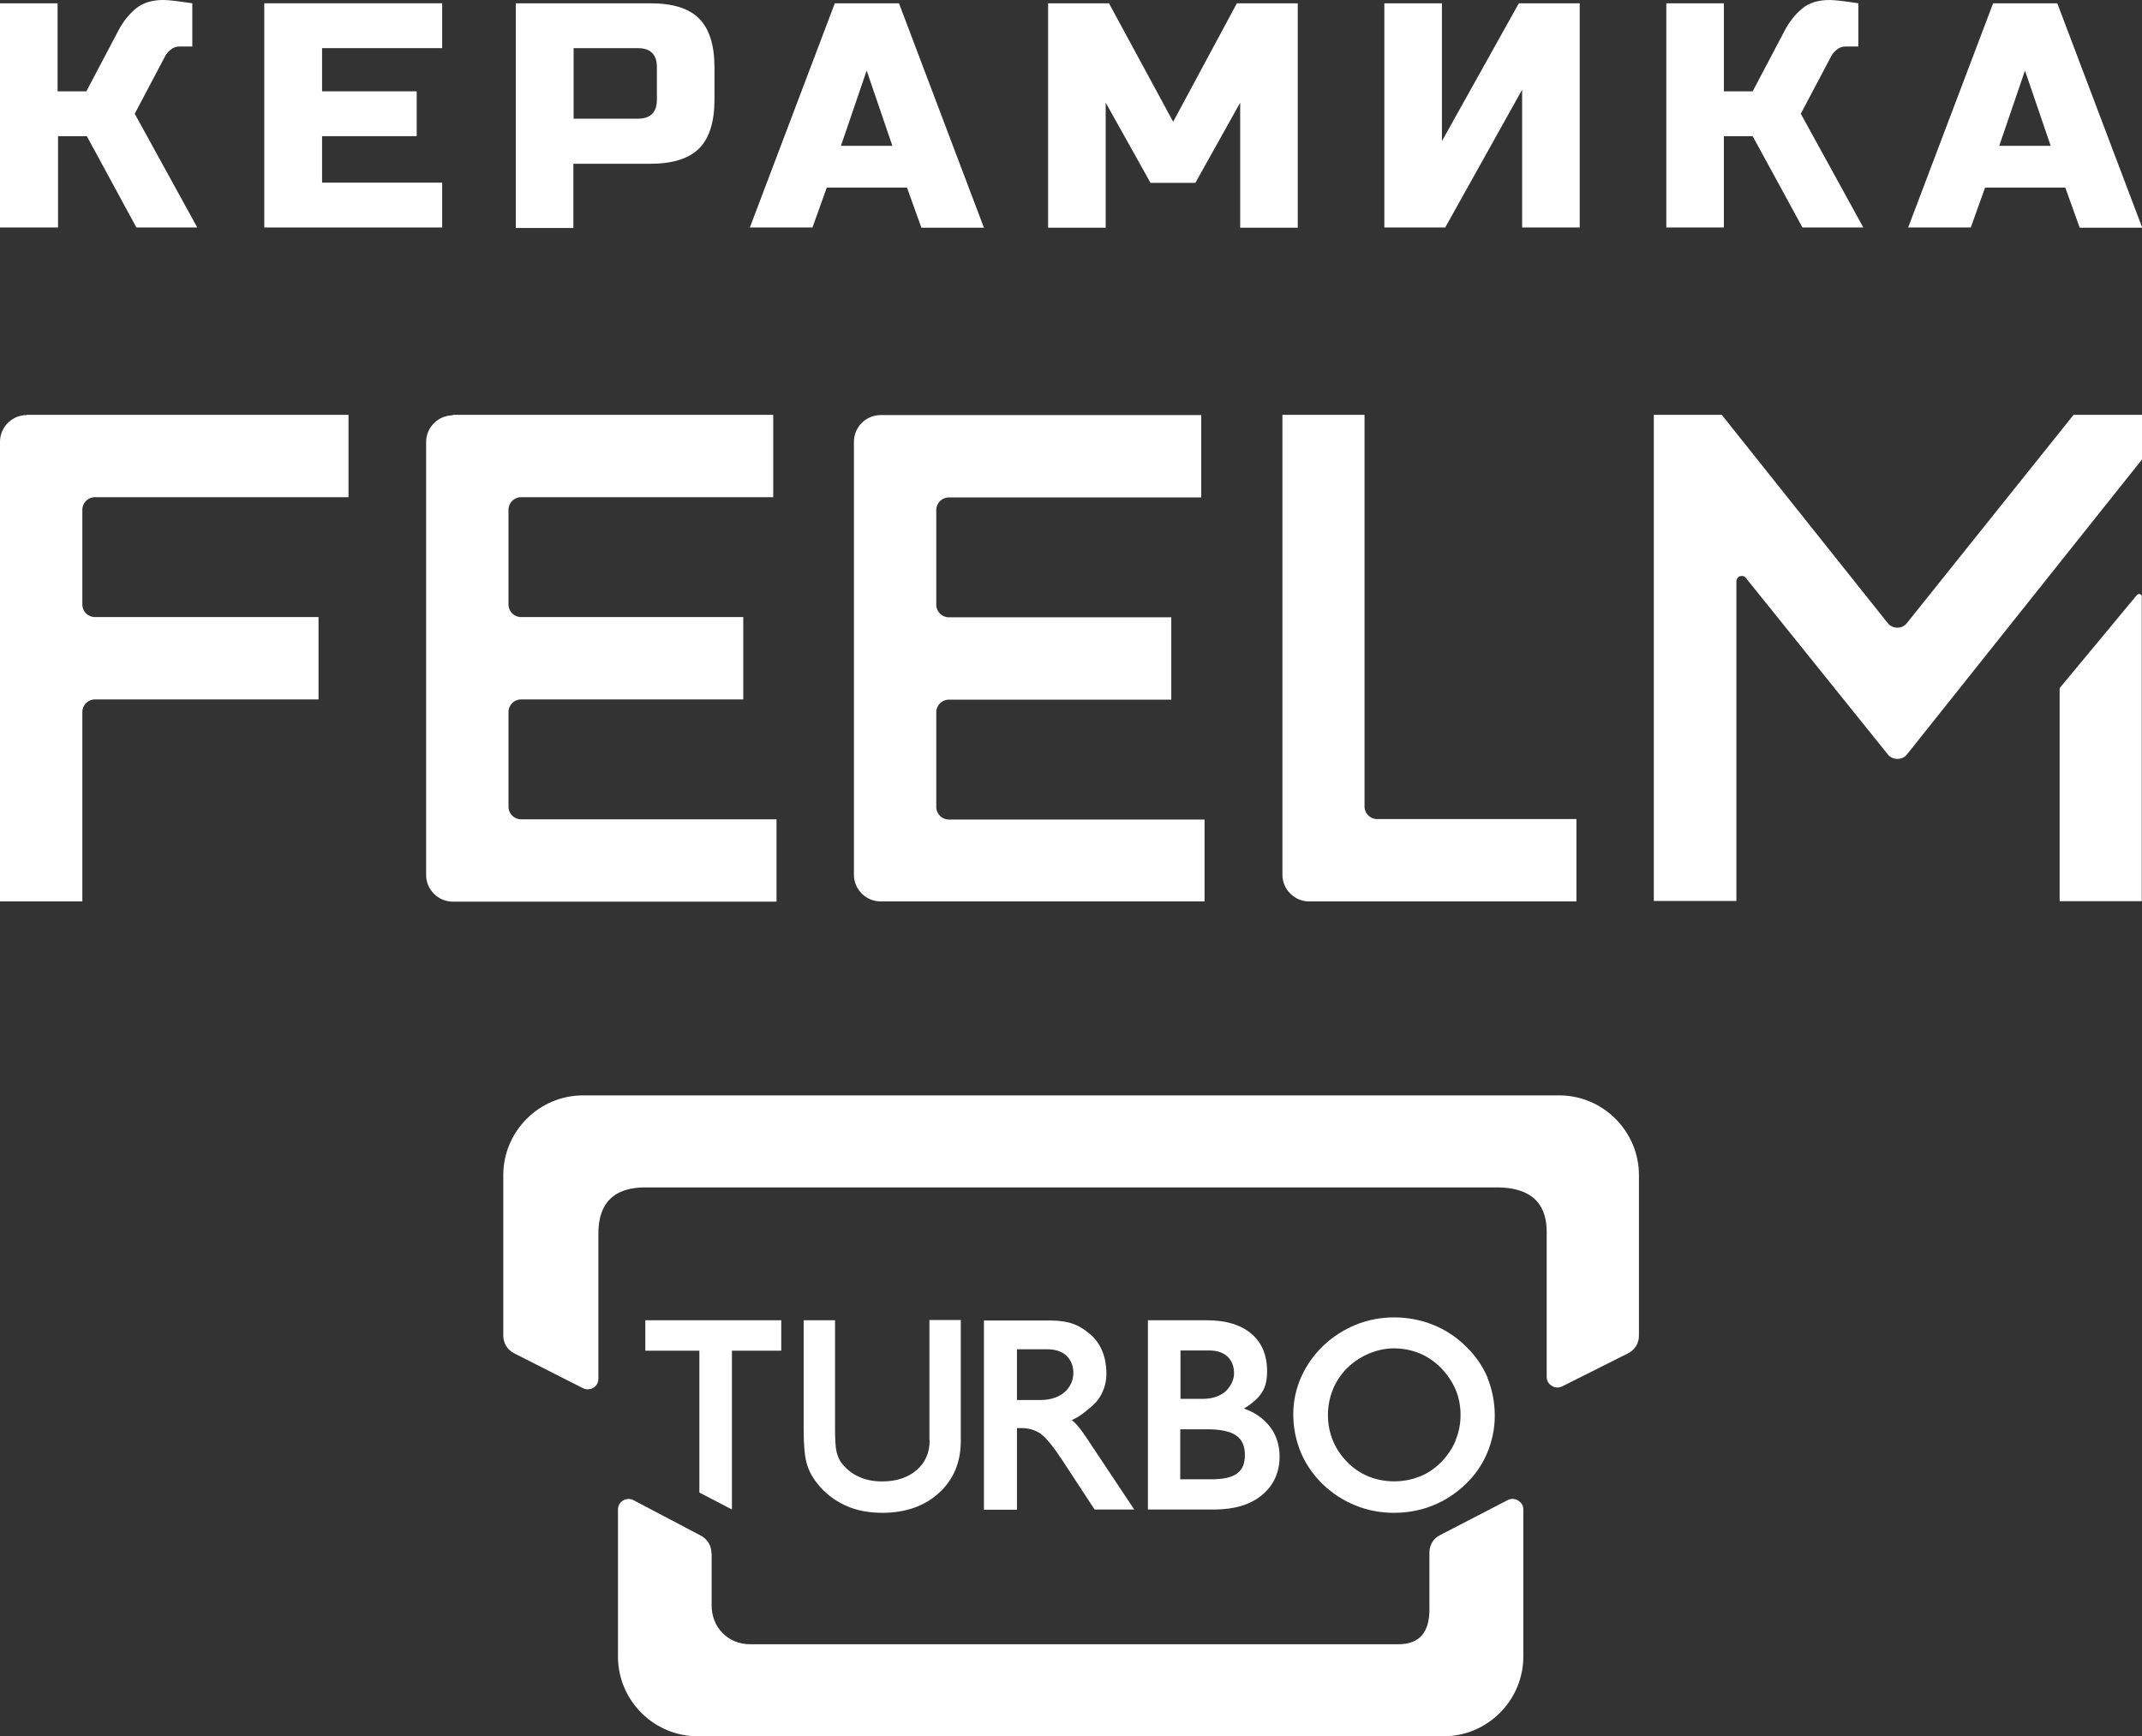
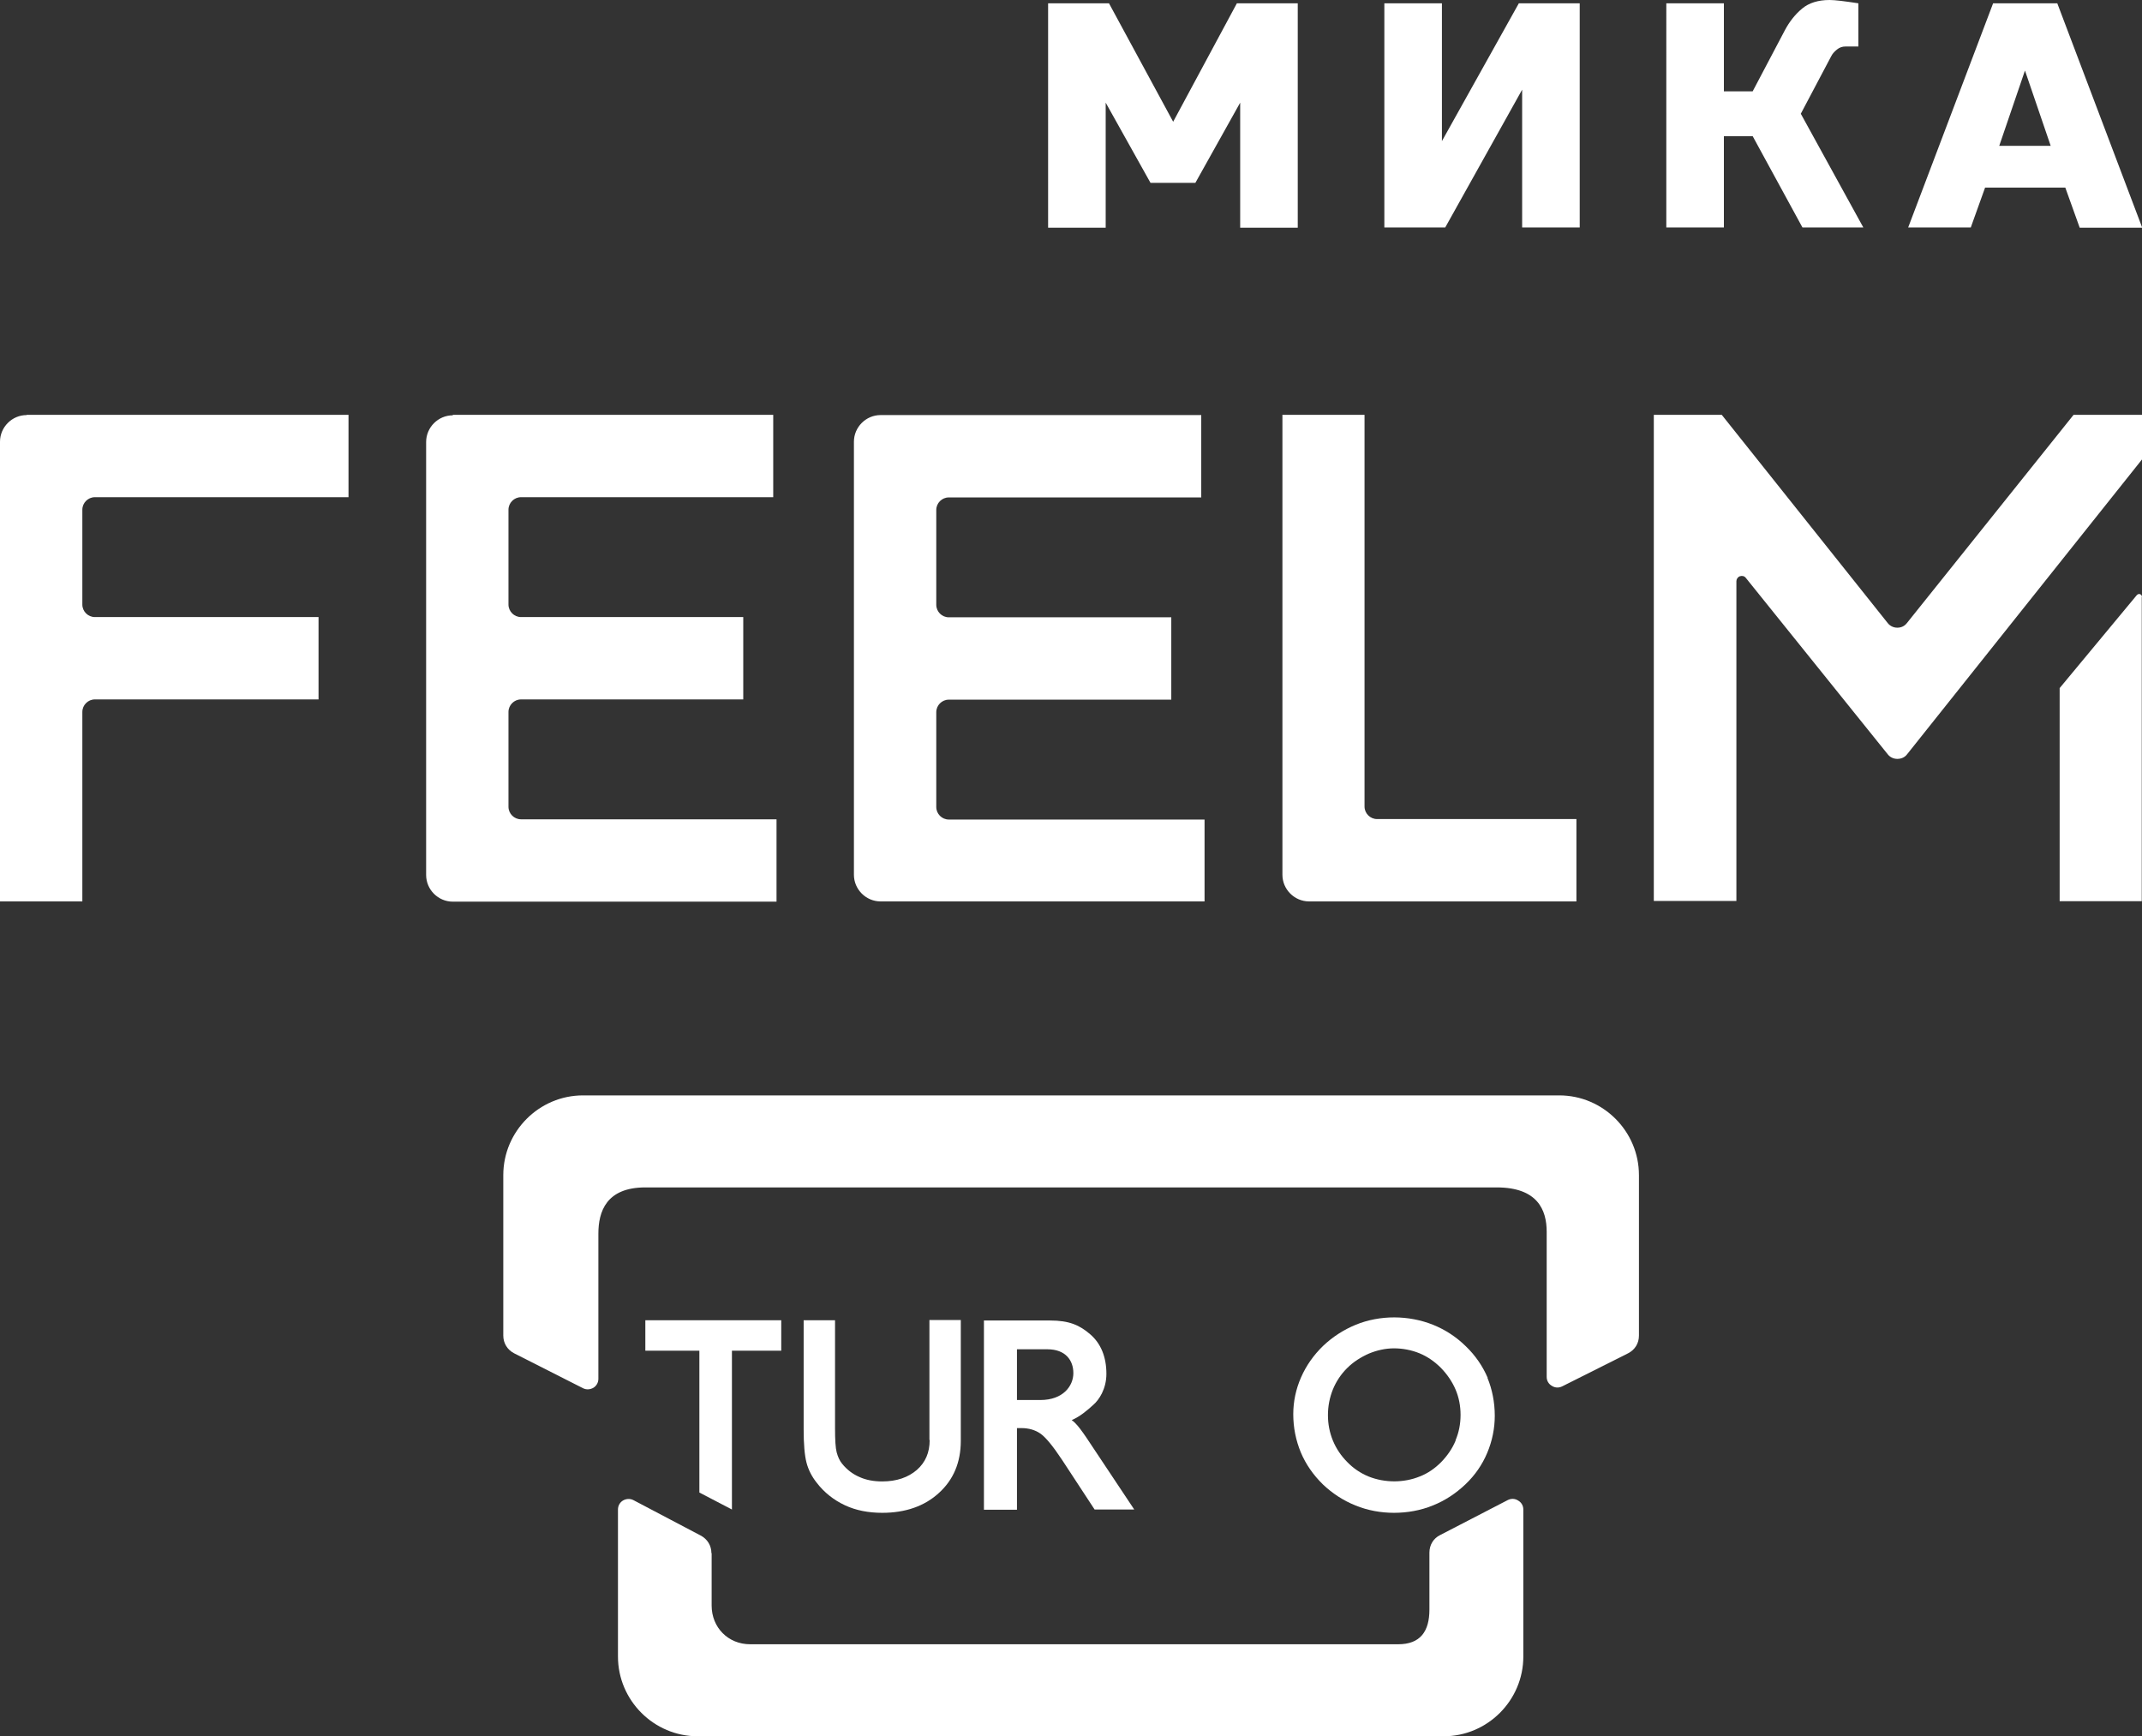
<svg xmlns="http://www.w3.org/2000/svg" id="Base" viewBox="0 0 90.78 73.58">
  <rect x="0" y="0" width="90.78" height="73.58" fill="#333333" stroke="none" />
  <defs>
    <style> .cls-1, .cls-2 { fill: #fff; } .cls-2 { fill-rule: evenodd; } </style>
  </defs>
  <g>
-     <path class="cls-1" d="M6.93,0c.23,0,.63.05,1.22.14v1.83h-.54c-.14,0-.26.04-.37.13s-.19.18-.24.28l-1.29,2.44,2.65,4.82h-2.58l-2.1-3.87h-1.22v3.87H0V.14h2.44v3.73h1.22l1.36-2.58c.2-.38.45-.69.74-.93.29-.24.68-.36,1.16-.36Z" />
-     <path class="cls-1" d="M18.74,9.64h-7.54V.14h7.54v1.9h-5.09v1.83h4.01v1.9h-4.01v1.97h5.09v1.9Z" />
-     <path class="cls-1" d="M21.86.14h5.7c.95,0,1.64.21,2.07.65.43.43.65,1.12.65,2.07v1.36c0,.95-.22,1.64-.65,2.07-.43.43-1.12.65-2.07.65h-3.26v2.72h-2.44V.14ZM27.84,2.85c0-.54-.27-.81-.81-.81h-2.72v2.99h2.72c.54,0,.81-.27.81-.81v-1.36Z" />
-     <path class="cls-1" d="M34.43,9.64h-2.65L35.38.14h2.72l3.6,9.51h-2.65l-.61-1.7h-3.4l-.61,1.7ZM35.65,6.18h2.17l-1.09-3.19-1.09,3.19Z" />
    <path class="cls-1" d="M52.56,4.35l-1.9,3.4h-1.9l-1.9-3.4v5.3h-2.44V.14h2.58l2.72,5.02L52.42.14h2.58v9.51h-2.44v-5.3Z" />
    <path class="cls-1" d="M66.95,9.64h-2.44V3.8l-3.26,5.84h-2.58V.14h2.44v5.84l3.26-5.84h2.58v9.51Z" />
    <path class="cls-1" d="M77.54,0c.23,0,.63.05,1.22.14v1.83h-.54c-.14,0-.26.04-.37.13s-.19.18-.24.28l-1.29,2.44,2.65,4.82h-2.58l-2.11-3.87h-1.22v3.87h-2.44V.14h2.44v3.73h1.22l1.36-2.58c.2-.38.45-.69.74-.93.29-.24.68-.36,1.16-.36Z" />
    <path class="cls-1" d="M83.52,9.64h-2.65L84.47.14h2.72l3.6,9.51h-2.65l-.61-1.7h-3.4l-.61,1.7ZM84.74,6.18h2.17l-1.09-3.19-1.09,3.19Z" />
  </g>
  <g>
    <path class="cls-2" d="M70.09,38.19v-20.61h2.88l7.03,8.82c.1.13.25.2.41.2.17,0,.31-.07.41-.2l7.06-8.82h2.9v1.89l-9.96,12.5c-.1.13-.25.19-.41.19-.16,0-.31-.07-.41-.2l-6.01-7.47c-.06-.08-.16-.1-.25-.07-.09.03-.15.12-.15.21v13.55h-3.5ZM90.78,25.3c0-.05-.03-.1-.08-.12-.05-.02-.1,0-.14.04l-3.27,3.94v9.03h3.48v-12.9ZM51.05,34.71v3.49h-13.73c-.62,0-1.13-.51-1.13-1.13v-18.35c0-.62.51-1.13,1.13-1.13h13.59v3.49h-10.7c-.29,0-.53.24-.53.53v4.02c0,.29.24.53.53.53h9.43v3.49h-9.43c-.29,0-.53.24-.53.53v4.02c0,.29.24.53.53.53h10.84ZM1.13,17.58h13.64v3.49H4.02c-.29,0-.53.24-.53.53v4.02c0,.29.24.53.53.53h9.48v3.49H4.02c-.29,0-.53.24-.53.53v8.03H0v-19.48c0-.62.51-1.13,1.13-1.13M19.19,17.58h13.58v3.49h-10.69c-.29,0-.53.24-.53.53v4.02c0,.29.24.53.53.53h9.42v3.49h-9.42c-.29,0-.53.24-.53.53v4.02c0,.29.24.53.53.53h10.83v3.49h-13.72c-.62,0-1.13-.51-1.13-1.13v-18.35c0-.62.51-1.13,1.13-1.13M54.34,17.58h3.49v16.6c0,.29.24.53.53.53h8.45v3.49h-11.33c-.62,0-1.13-.51-1.13-1.13v-19.48Z" />
    <path class="cls-2" d="M30.16,65.82v2.22c0,.93.7,1.64,1.63,1.64h27.47c.93,0,1.32-.54,1.32-1.47v-2.41c0-.33.17-.61.46-.75l2.86-1.48c.14-.07.3-.07.44.02.14.08.22.22.22.38v6.23c0,1.86-1.52,3.38-3.38,3.38h-31.61c-1.86,0-3.38-1.52-3.38-3.38v-6.23c0-.16.08-.3.21-.38.14-.08.3-.09.44-.02l2.85,1.5c.29.15.46.43.46.75M69.46,49.8v6.8c0,.33-.17.6-.46.75l-2.79,1.4c-.14.07-.3.07-.44-.02-.14-.08-.22-.22-.22-.38v-6.15c0-.93-.39-1.88-2.12-1.88H27.35c-1.66,0-1.99,1.03-1.99,1.96v6.15c0,.16-.08.3-.21.38-.14.08-.3.09-.44.02l-2.92-1.48c-.29-.15-.46-.43-.46-.75v-6.8c0-1.86,1.52-3.38,3.38-3.38h41.37c1.86,0,3.38,1.52,3.38,3.38" />
    <g>
      <polygon class="cls-1" points="27.35 57.24 29.64 57.24 29.64 63.25 31.02 63.97 31.02 57.24 33.11 57.24 33.11 55.95 27.35 55.95 27.35 57.24" />
      <path class="cls-1" d="M39.4,61.03c0,.53-.18.94-.54,1.26-.37.32-.86.49-1.47.49-.36,0-.69-.06-.97-.19-.28-.12-.53-.31-.73-.56-.11-.13-.18-.3-.23-.48-.05-.19-.07-.53-.07-1.02v-4.58h-1.33v4.63c0,.62.04,1.09.12,1.4.08.31.23.6.43.85.32.42.73.74,1.2.96.47.22,1,.32,1.58.32.98,0,1.79-.28,2.4-.84.62-.56.93-1.3.93-2.21v-5.12h-1.33v5.08Z" />
      <path class="cls-1" d="M63.05,58.39c-.21-.49-.52-.95-.94-1.35-.4-.39-.86-.69-1.38-.9-1.03-.41-2.24-.42-3.27,0-.51.21-.98.51-1.39.9-.4.39-.71.83-.93,1.33-.22.5-.33,1.03-.33,1.56,0,.57.11,1.11.32,1.62.21.5.53.96.94,1.36.4.38.86.68,1.38.89.52.21,1.07.31,1.63.31s1.13-.1,1.64-.31c.51-.2.98-.51,1.39-.9.4-.38.71-.83.92-1.33.21-.5.32-1.03.32-1.57,0-.58-.11-1.12-.31-1.61ZM61.69,61.05c-.14.34-.35.64-.61.91-.27.27-.57.48-.91.61-.66.27-1.47.28-2.17,0-.34-.14-.65-.35-.9-.61-.26-.26-.47-.57-.61-.91-.14-.34-.21-.7-.21-1.08s.07-.74.21-1.09c.14-.34.34-.64.6-.9.27-.27.59-.47.93-.62.34-.14.7-.22,1.06-.22s.74.07,1.08.21c.34.14.64.35.91.62.27.28.48.59.62.92.14.33.21.69.21,1.07s-.07.74-.21,1.07Z" />
-       <path class="cls-1" d="M52.72,59.69c.24-.14.51-.35.66-.54.24-.29.32-.61.32-1.04,0-.69-.23-1.23-.68-1.6-.44-.37-1.07-.56-1.87-.56h-2.5v8.02h2.82c.83,0,1.51-.2,2-.6.5-.41.76-.96.76-1.65,0-.53-.17-1-.5-1.37-.26-.29-.59-.51-1.01-.66ZM50.02,57.23h1.23c.74,0,1.05.45,1.05.96,0,.22-.08.44-.24.64-.01.02-.03.03-.04.05-.03.03-.06.06-.09.09-.01.01-.02.02-.03.03,0,0-.02.01-.03.02-.22.16-.51.26-.9.26h-.94v-2.05ZM52.45,62.43c-.22.17-.59.26-1.1.26h-1.33v-2.12h1.15c.56,0,.98.09,1.23.27.24.17.36.44.36.81s-.1.62-.32.78Z" />
      <path class="cls-1" d="M45.58,60.32c-.05-.05-.1-.1-.16-.14.34-.14.67-.42.92-.65.23-.2.55-.66.55-1.31,0-.71-.23-1.28-.68-1.67-.45-.39-.89-.59-1.71-.59h-2.8v8.02h1.4v-3.46h.19c.31,0,.58.08.8.23.23.16.54.54.93,1.13l1.37,2.09h1.68l-2.03-3.05c-.19-.28-.34-.48-.46-.6ZM44.09,59.33h-.99v-1.63s0-.43,0-.43h0s0-.09,0-.09h1.29c.77,0,1.1.47,1.1,1.01s-.43,1.14-1.4,1.14Z" />
    </g>
  </g>
</svg>